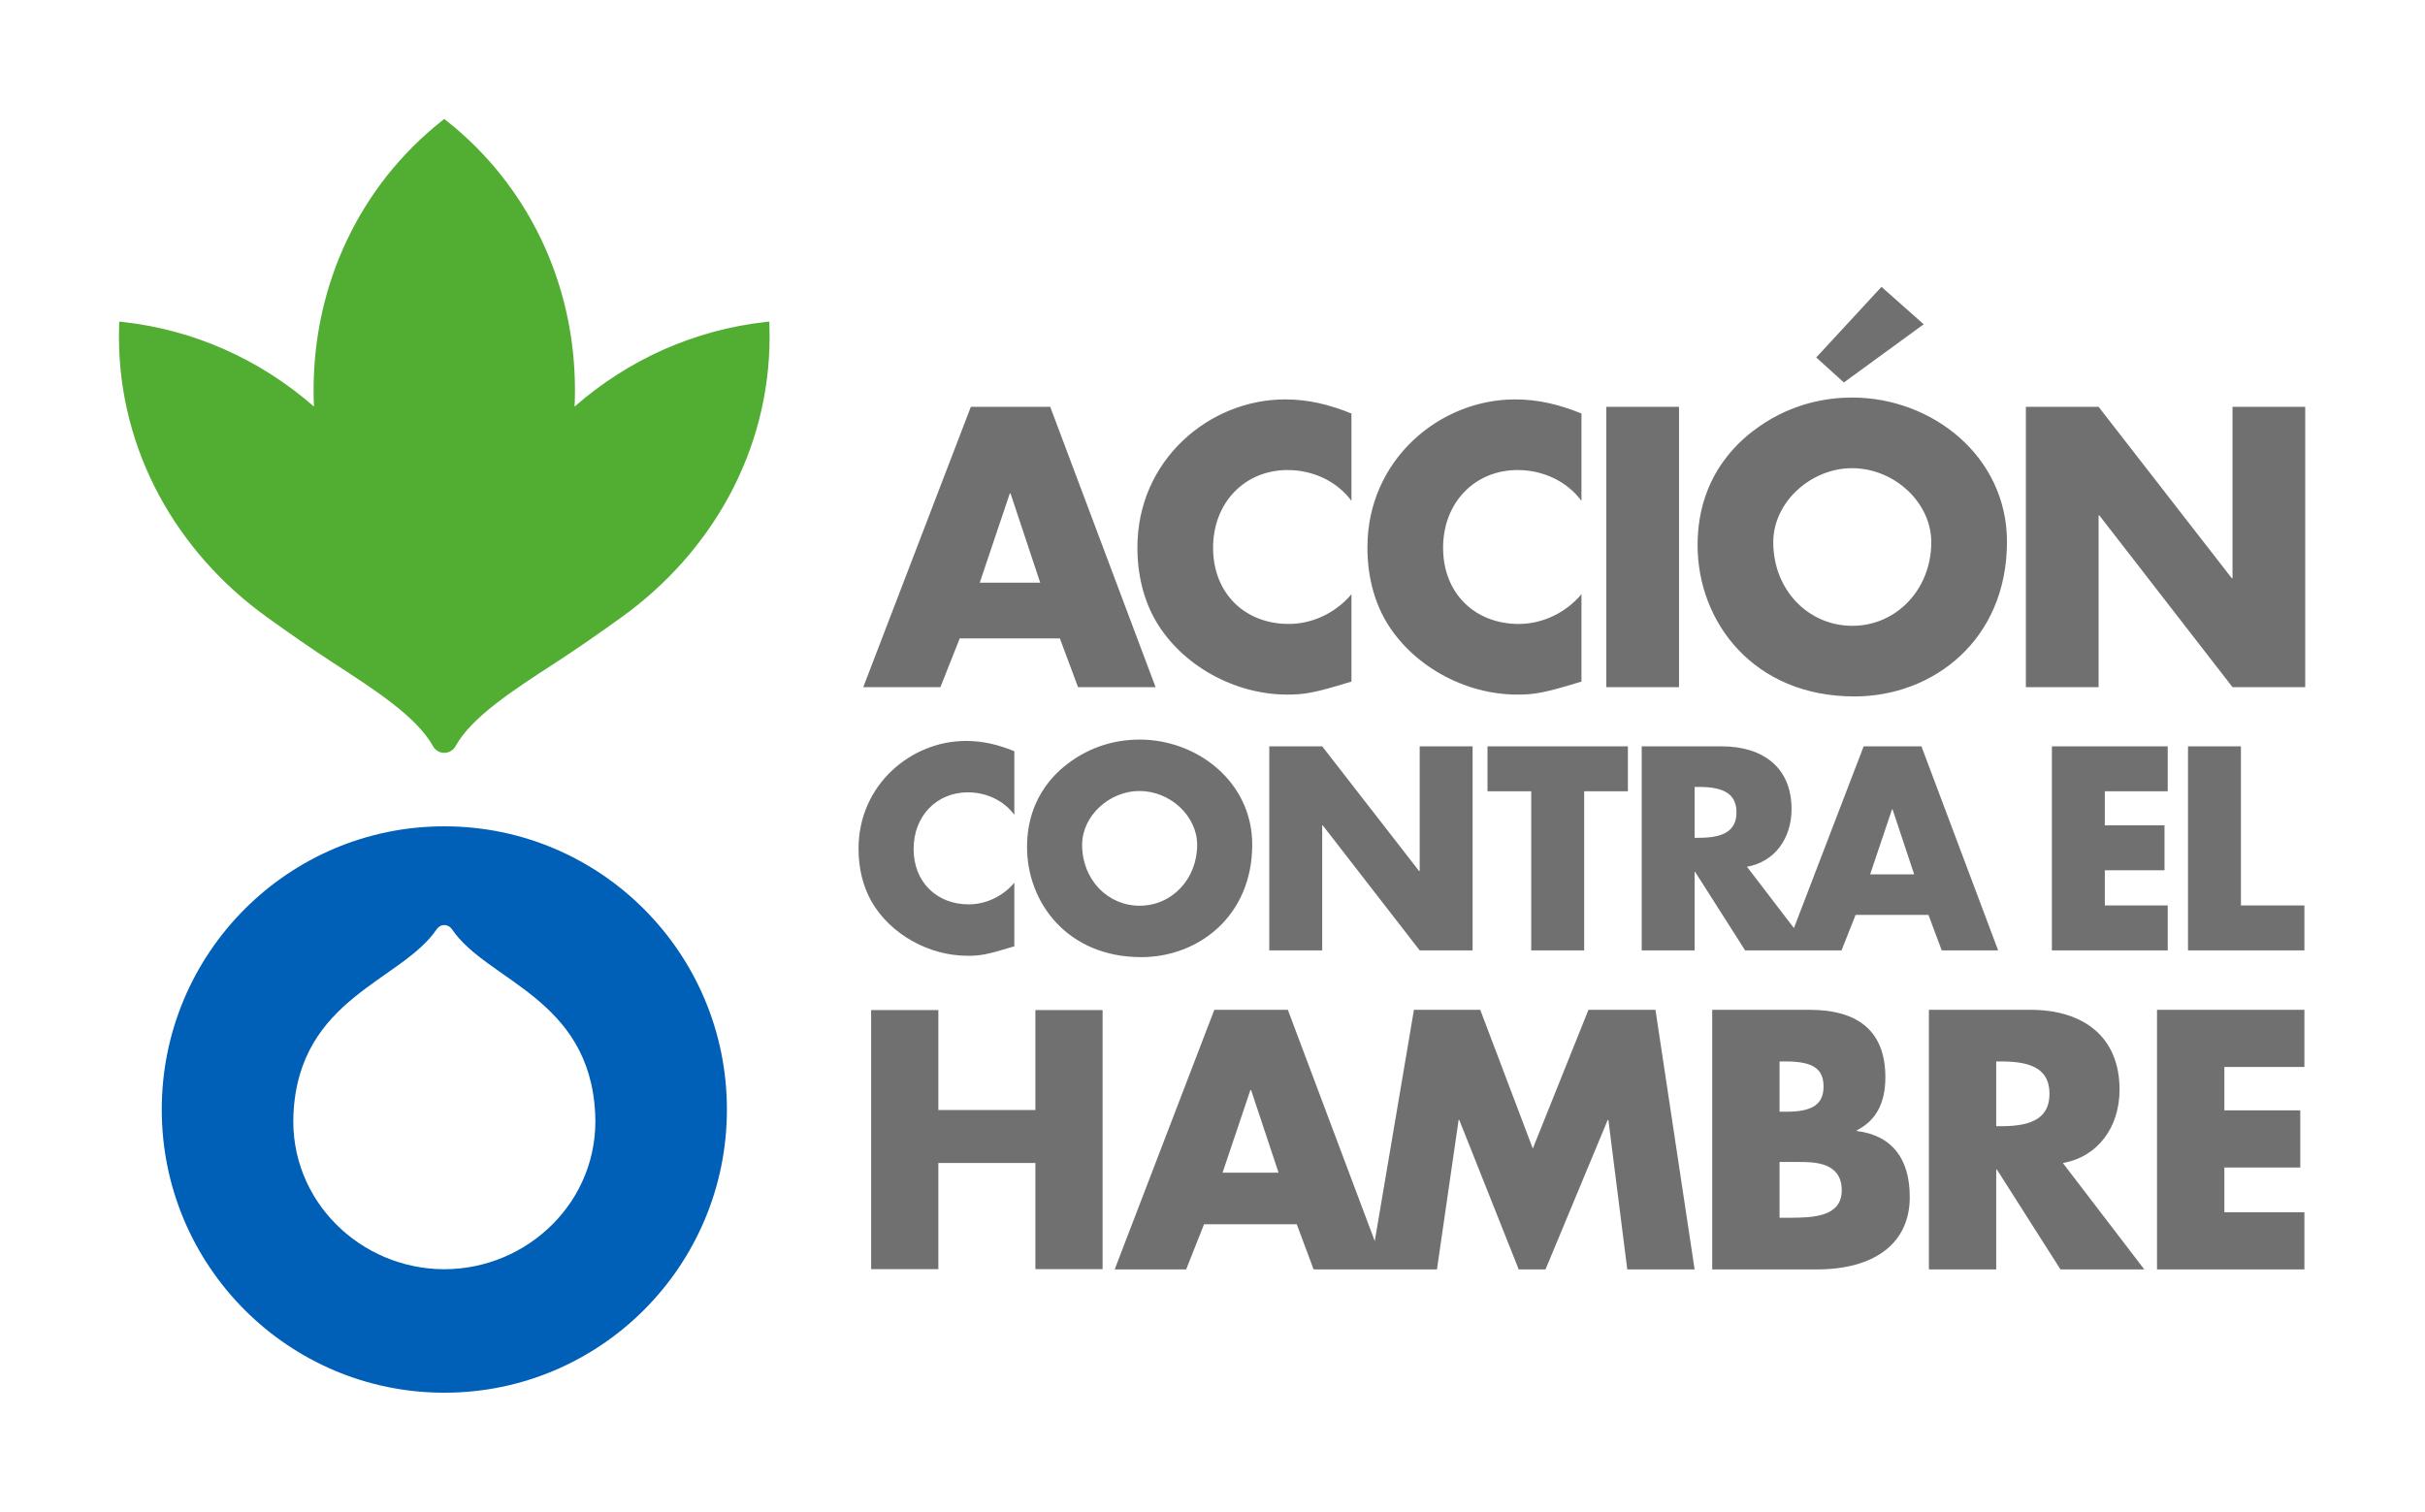
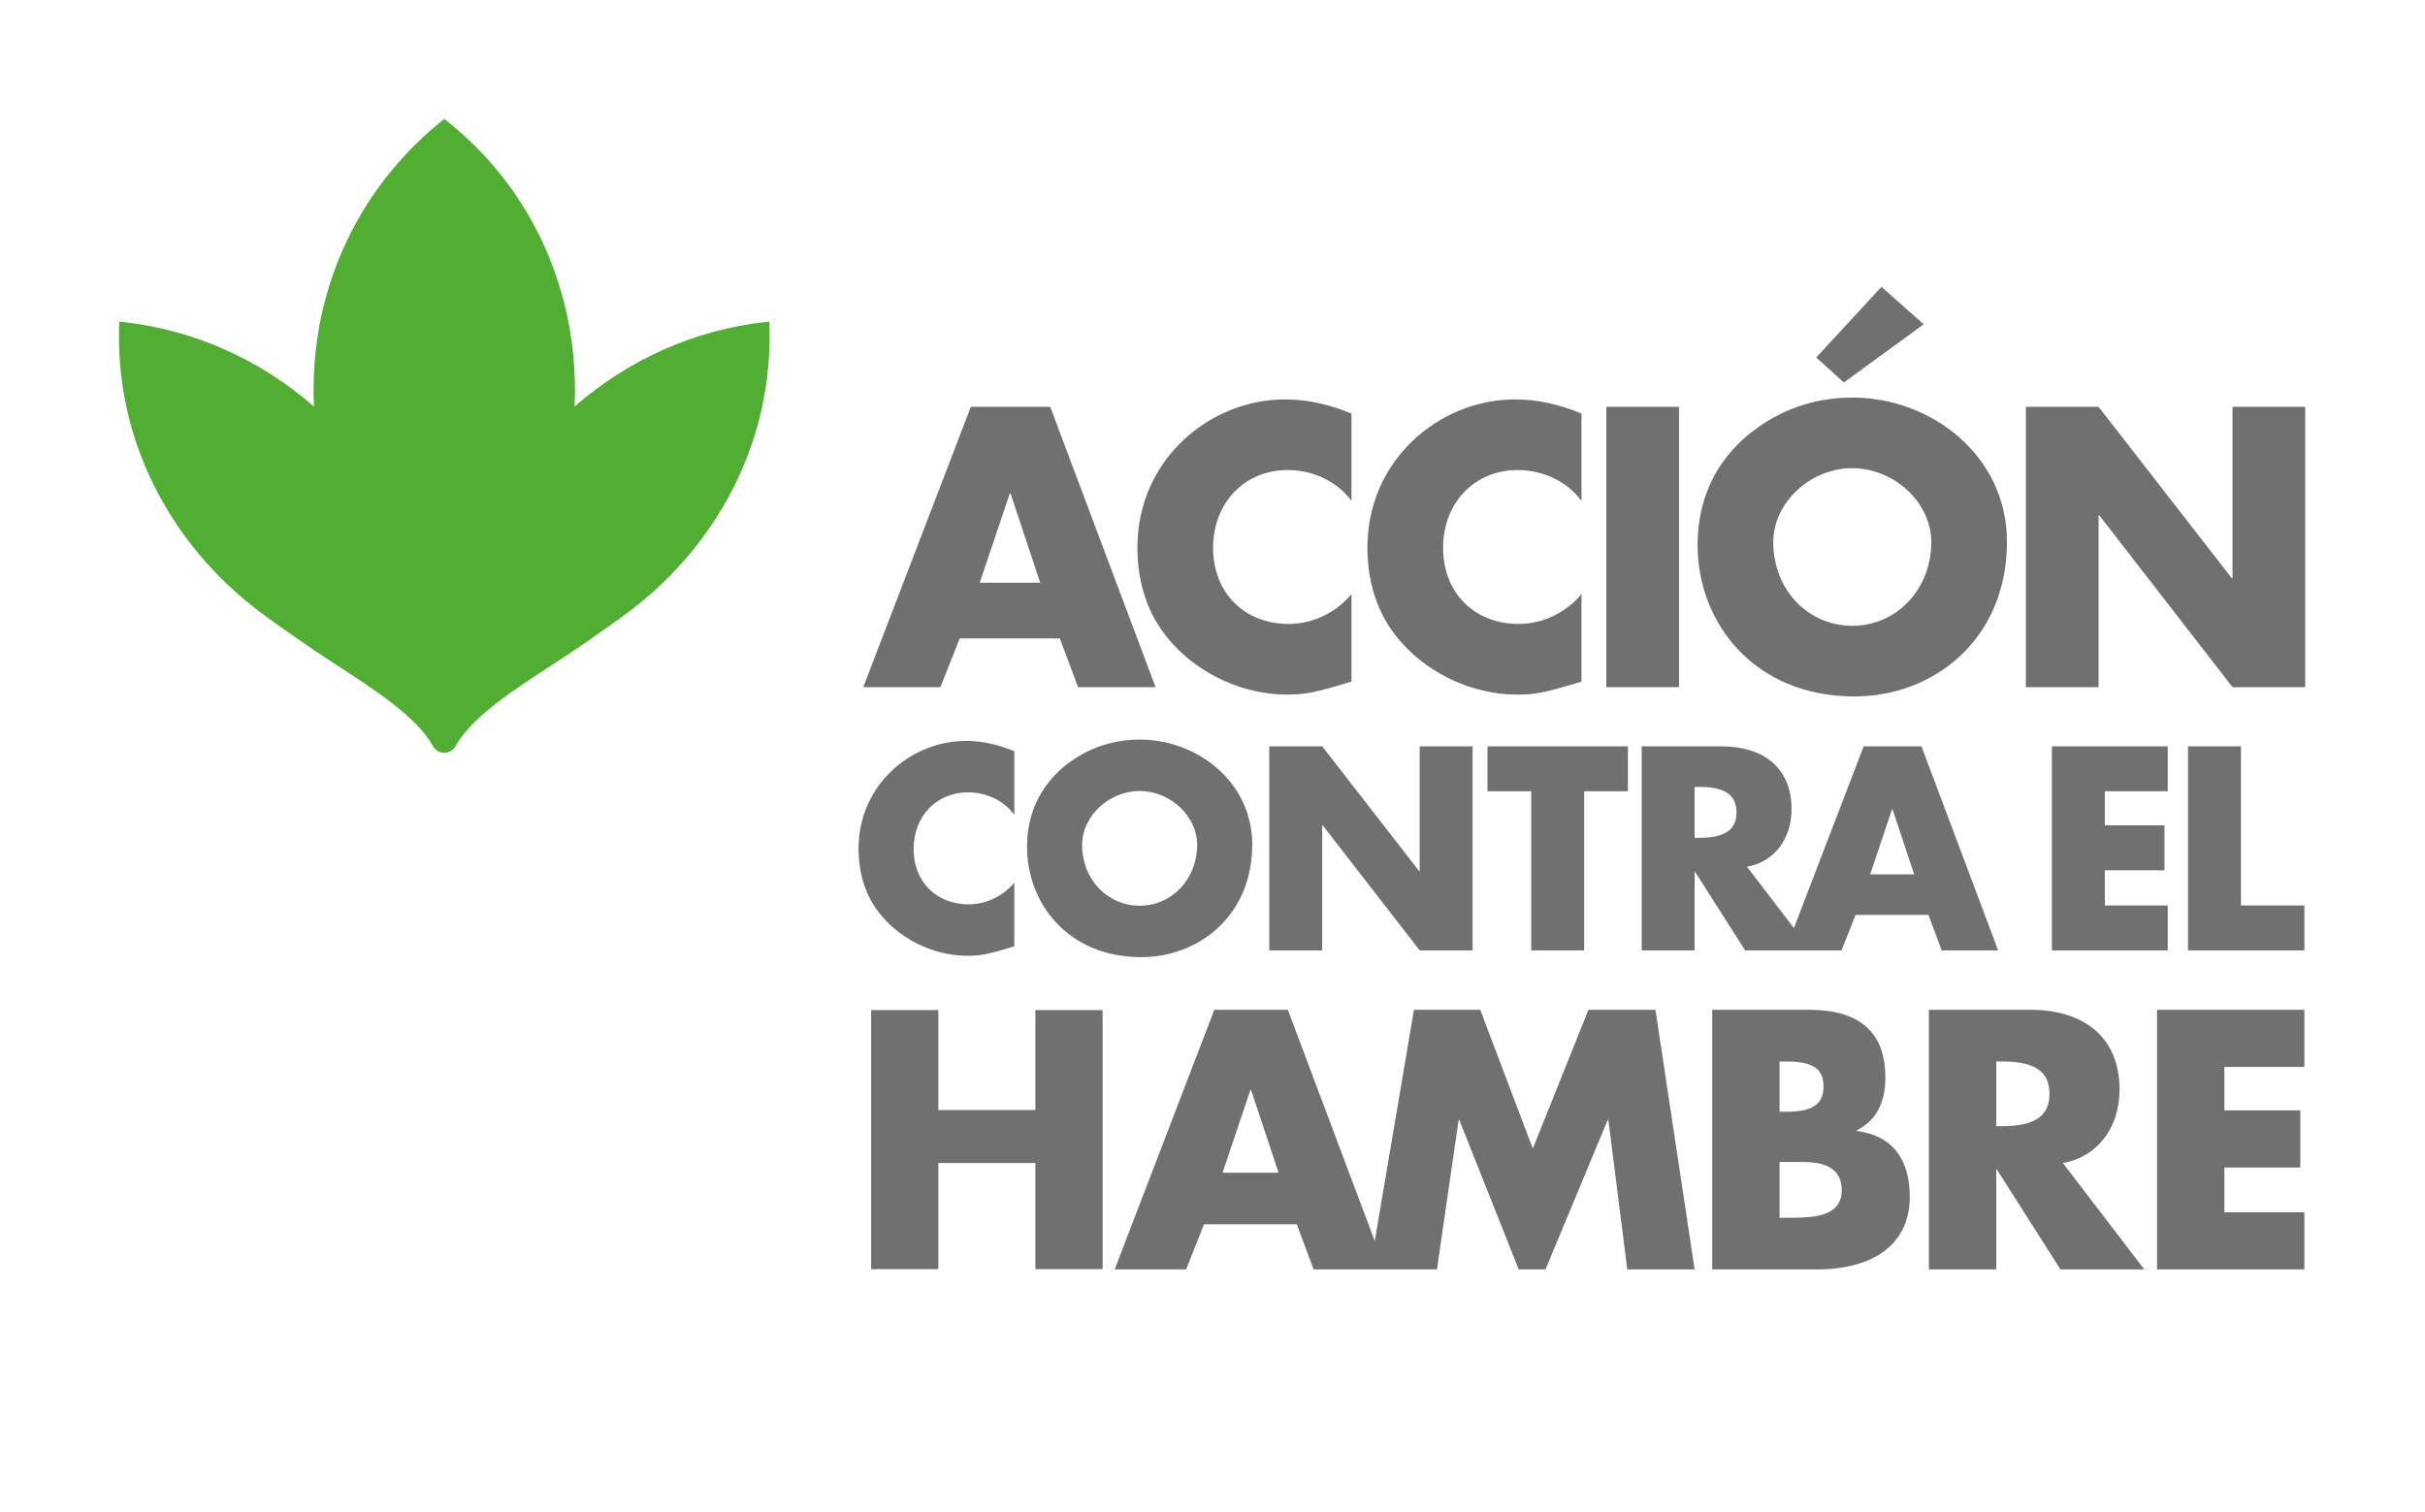
<svg xmlns="http://www.w3.org/2000/svg" width="1631" height="1017" viewBox="0 0 1631 1017" fill="none">
  <g clip-path="url(#clip0_189_67)">
-     <path d="M488.905 746.349C488.905 641.14 403.814 555.848 298.849 555.848C193.883 555.848 108.792 641.14 108.792 746.349C108.792 851.561 193.883 936.85 298.849 936.85C403.814 936.85 488.905 851.561 488.905 746.349ZM298.879 853.781H298.82C242.785 853.748 194.541 807.957 197.374 749.27C201.14 671.239 270.019 660.041 293.66 625.151C294.746 623.433 296.649 622.281 298.832 622.281C301.006 622.281 302.905 623.425 303.995 625.136H304.022C327.656 660.04 396.56 671.229 400.322 749.27C403.153 807.957 354.911 853.748 298.879 853.781Z" fill="#005FB6" />
-     <path d="M298.809 506.417C302.072 506.417 305.031 504.596 306.534 501.667C317.518 482.187 344.723 464.545 373.529 445.861C388.54 436.126 403.654 425.511 417.87 415.306C478.628 371.687 517.619 303.414 517.619 226.382C517.619 223.935 517.568 221.495 517.494 219.061L517.411 216.316L514.686 216.624C467.241 221.944 423.031 241.573 386.438 273.49C386.621 269.723 386.707 266.008 386.707 262.387C386.707 190.817 355.314 124.851 300.577 81.406L298.809 79.995L297.042 81.406C242.305 124.851 210.91 190.817 210.91 262.387C210.91 266.008 210.997 269.723 211.18 273.49C174.587 241.573 130.378 221.944 82.934 216.624L80.206 216.316L80.126 219.061C80.049 221.495 80 223.935 80 226.382C80 303.414 118.99 371.687 179.748 415.306C193.964 425.511 209.077 436.126 224.09 445.861C252.894 464.545 280.1 482.187 291.085 501.667C292.588 504.596 295.546 506.417 298.809 506.417Z" fill="#52AE32" />
+     <path d="M298.809 506.417C302.072 506.417 305.031 504.596 306.534 501.667C317.518 482.187 344.723 464.545 373.529 445.861C388.54 436.126 403.654 425.511 417.87 415.306C478.628 371.687 517.619 303.414 517.619 226.382C517.619 223.935 517.568 221.495 517.494 219.061L517.411 216.316L514.686 216.624C467.241 221.944 423.031 241.573 386.438 273.49C386.621 269.723 386.707 266.008 386.707 262.387C386.707 190.817 355.314 124.851 300.577 81.406L298.809 79.995C242.305 124.851 210.91 190.817 210.91 262.387C210.91 266.008 210.997 269.723 211.18 273.49C174.587 241.573 130.378 221.944 82.934 216.624L80.206 216.316L80.126 219.061C80.049 221.495 80 223.935 80 226.382C80 303.414 118.99 371.687 179.748 415.306C193.964 425.511 209.077 436.126 224.09 445.861C252.894 464.545 280.1 482.187 291.085 501.667C292.588 504.596 295.546 506.417 298.809 506.417Z" fill="#52AE32" />
    <path d="M1450.76 853.901H1549.89V815.455H1496.05V785.346H1547.11V746.9H1496.05V717.72H1549.89V679.274H1450.76V853.901ZM1378.43 735.783C1378.43 720.962 1368.95 714.015 1346.54 714.015H1342.61V757.555H1346.54C1368.72 757.555 1378.43 750.605 1378.43 735.783ZM1387.44 782.337L1442.2 853.901H1385.82L1343.07 786.737H1342.61V853.901H1297.33V679.274H1365.71C1400.61 679.274 1425.56 696.875 1425.56 733.003C1425.56 758.248 1411 778.167 1387.44 782.337ZM1238.71 800.632C1238.71 781.64 1219.77 781.64 1210.06 781.64H1196.89V819.162H1202.67C1219.3 819.162 1238.71 818.697 1238.71 800.632ZM1196.89 747.826H1201.74C1219.77 747.826 1226.46 742.27 1226.46 730.921C1226.46 719.572 1220.23 714.015 1201.28 714.015H1196.89V747.826ZM1284.46 805.264C1284.46 836.761 1260.2 853.901 1222.08 853.901H1151.6V679.274H1216.99C1250.26 679.274 1268.06 694.096 1268.06 724.668C1268.06 742.27 1261.59 753.852 1248.88 760.334V760.797C1272.68 763.809 1284.46 779.558 1284.46 805.264ZM859.936 788.821L841.449 733.237H840.987L822.272 788.821H859.936ZM1113.42 679.274L1139.76 853.901H1094.47L1081.76 753.385H1081.3L1039.48 853.901H1021.46L981.486 753.385H981.025L966.467 853.901H883.506L872.182 823.562H809.797L797.782 853.901H749.719L816.727 679.274H866.175L924.637 834.856L950.989 679.274H995.581L1030.93 772.609L1068.36 679.274H1113.42ZM696.381 746.709H631.112V679.435H585.904V853.74H631.112V782.308H696.381V853.74H741.582V679.435H696.381V746.709ZM1507.2 502.046H1471.61V639.294H1549.89V609.077H1507.2V502.046ZM1457.97 532.261V502.045H1380.06V639.294H1457.97V609.079H1415.66V585.416H1455.8V555.195H1415.66V532.261H1457.97ZM1287.42 588.144L1272.9 544.458H1272.53L1257.82 588.144H1287.42ZM1167.91 546.46C1167.91 534.81 1160.46 529.35 1142.85 529.35H1139.76V563.57H1142.85C1160.28 563.57 1167.91 558.111 1167.91 546.46ZM1305.95 639.294L1297.05 615.447H1248.02L1238.57 639.294H1173.72L1140.12 586.505H1139.76V639.294H1104.17V502.045H1157.92C1185.34 502.045 1204.95 515.881 1204.95 544.275C1204.95 564.117 1193.52 579.773 1174.99 583.047L1206.55 624.293L1253.46 502.045H1292.32L1343.9 639.294H1305.95ZM1065.47 639.294V532.261H1094.89V502.045H1000.45V532.261H1029.87V639.294H1065.47ZM954.48 585.958L889.284 502.045H853.689V639.294H889.284V555.195H889.647L954.847 639.294H990.436V502.045H954.847V585.958H954.48ZM766.312 532.079C746.336 532.079 727.812 548.645 727.812 568.305C727.812 591.783 745.066 609.258 766.492 609.258C788.287 609.258 805.176 591.24 805.176 568.305C805.176 549.006 787.197 532.079 766.312 532.079ZM766.492 497.493C805.355 497.493 842.221 526.071 842.221 568.122C842.221 616.176 806.084 643.846 767.584 643.846C718.009 643.846 690.767 607.257 690.767 569.761C690.767 533.715 713.65 516.789 720.915 511.693C737.616 500.043 754.512 497.493 766.492 497.493ZM650.796 642.935C659.144 642.935 663.867 642.207 682.212 636.564V593.785C674.405 603.072 662.962 608.349 651.517 608.349C630.091 608.349 614.472 593.425 614.472 571.034C614.472 549.007 629.907 532.991 650.974 532.991C663.324 532.991 675.127 538.451 682.212 548.098V505.32C671.494 500.953 661.142 498.404 649.706 498.404C612.655 498.404 577.429 528.075 577.429 570.851C577.429 584.504 580.511 596.517 586.326 606.713C599.035 628.557 624.826 642.935 650.796 642.935ZM1501.54 273.668V388.959H1501.04L1411.47 273.668H1362.56V462.232H1411.47V346.695H1411.97L1501.54 462.232H1550.44V273.668H1501.54ZM1192.65 364.701C1192.65 396.962 1216.35 420.97 1245.79 420.97C1275.73 420.97 1298.94 396.212 1298.94 364.701C1298.94 338.189 1274.23 314.935 1245.54 314.935C1218.1 314.935 1192.65 337.69 1192.65 364.701ZM1141.75 366.7C1141.75 317.186 1173.19 293.926 1183.17 286.924C1206.12 270.918 1229.33 267.419 1245.79 267.419C1299.18 267.419 1349.84 306.682 1349.84 364.45C1349.84 430.472 1300.18 468.484 1247.29 468.484C1179.18 468.484 1141.75 418.216 1141.75 366.7ZM1129.27 273.668H1080.37V462.231H1129.27V273.668ZM1020.49 467.234C1031.97 467.234 1038.45 466.232 1063.66 458.482V399.711C1052.92 412.466 1037.21 419.718 1021.49 419.718C992.047 419.718 970.591 399.21 970.591 368.45C970.591 338.19 991.797 316.185 1020.74 316.185C1037.7 316.185 1053.92 323.686 1063.66 336.94V278.171C1048.94 272.169 1034.71 268.668 1018.99 268.668C968.099 268.668 919.694 309.432 919.694 368.201C919.694 386.958 923.936 403.462 931.916 417.465C949.385 447.476 984.812 467.234 1020.49 467.234ZM865.794 467.234C877.272 467.234 883.757 466.232 908.959 458.482V399.711C898.229 412.466 882.511 419.718 866.791 419.718C837.35 419.718 815.895 399.21 815.895 368.45C815.895 338.19 837.101 316.185 866.041 316.185C883.009 316.185 899.226 323.686 908.959 336.94V278.171C894.239 272.169 880.015 268.668 864.299 268.668C813.401 268.668 764.997 309.432 764.997 368.201C764.997 386.958 769.237 403.462 777.22 417.465C794.689 447.476 830.119 467.234 865.794 467.234ZM658.955 391.958H699.625L679.66 331.939H679.161L658.955 391.958ZM632.505 462.232H580.61L652.966 273.668H706.359L777.22 462.232H725.07L712.844 429.472H645.479L632.505 462.232ZM1240.15 257.281L1221.56 240.462L1265.44 192.96L1293.83 218.13L1240.15 257.281Z" fill="#707070" />
  </g>
  <defs>
    <clipPath id="clip0_189_67">
      <rect width="1470.44" height="856.85" fill="white" transform="translate(80 80)" />
    </clipPath>
  </defs>
</svg>